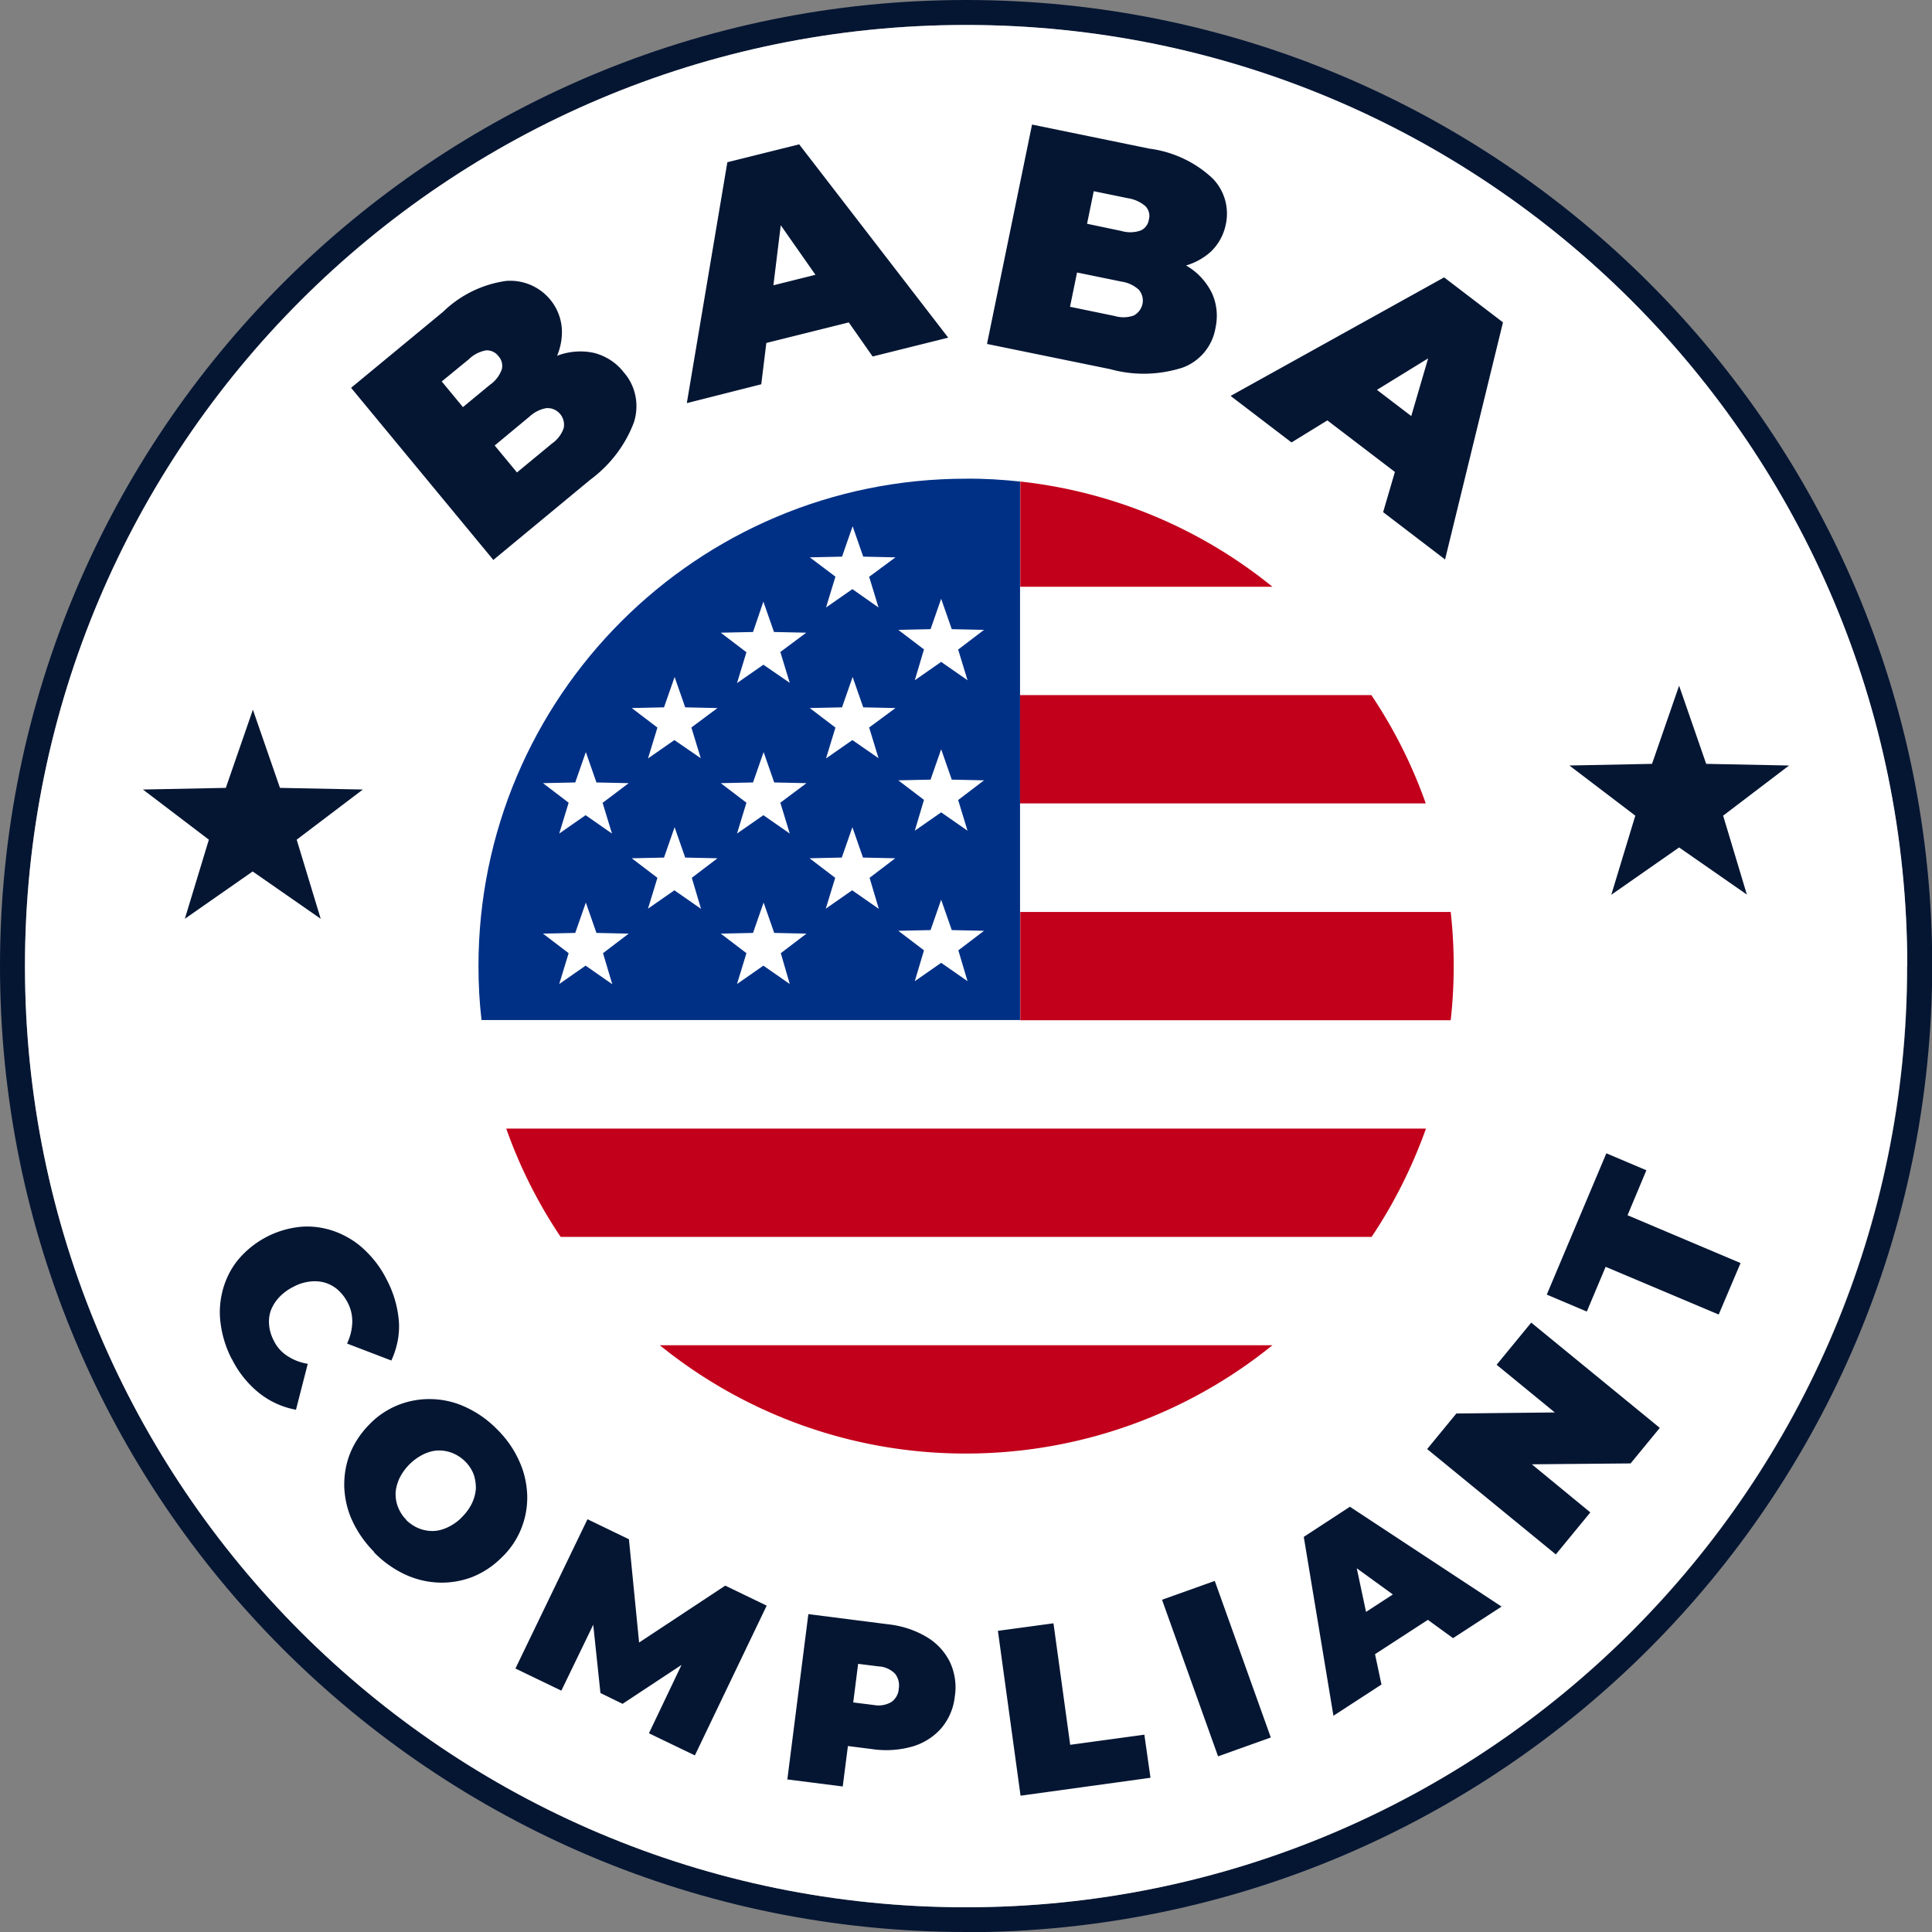
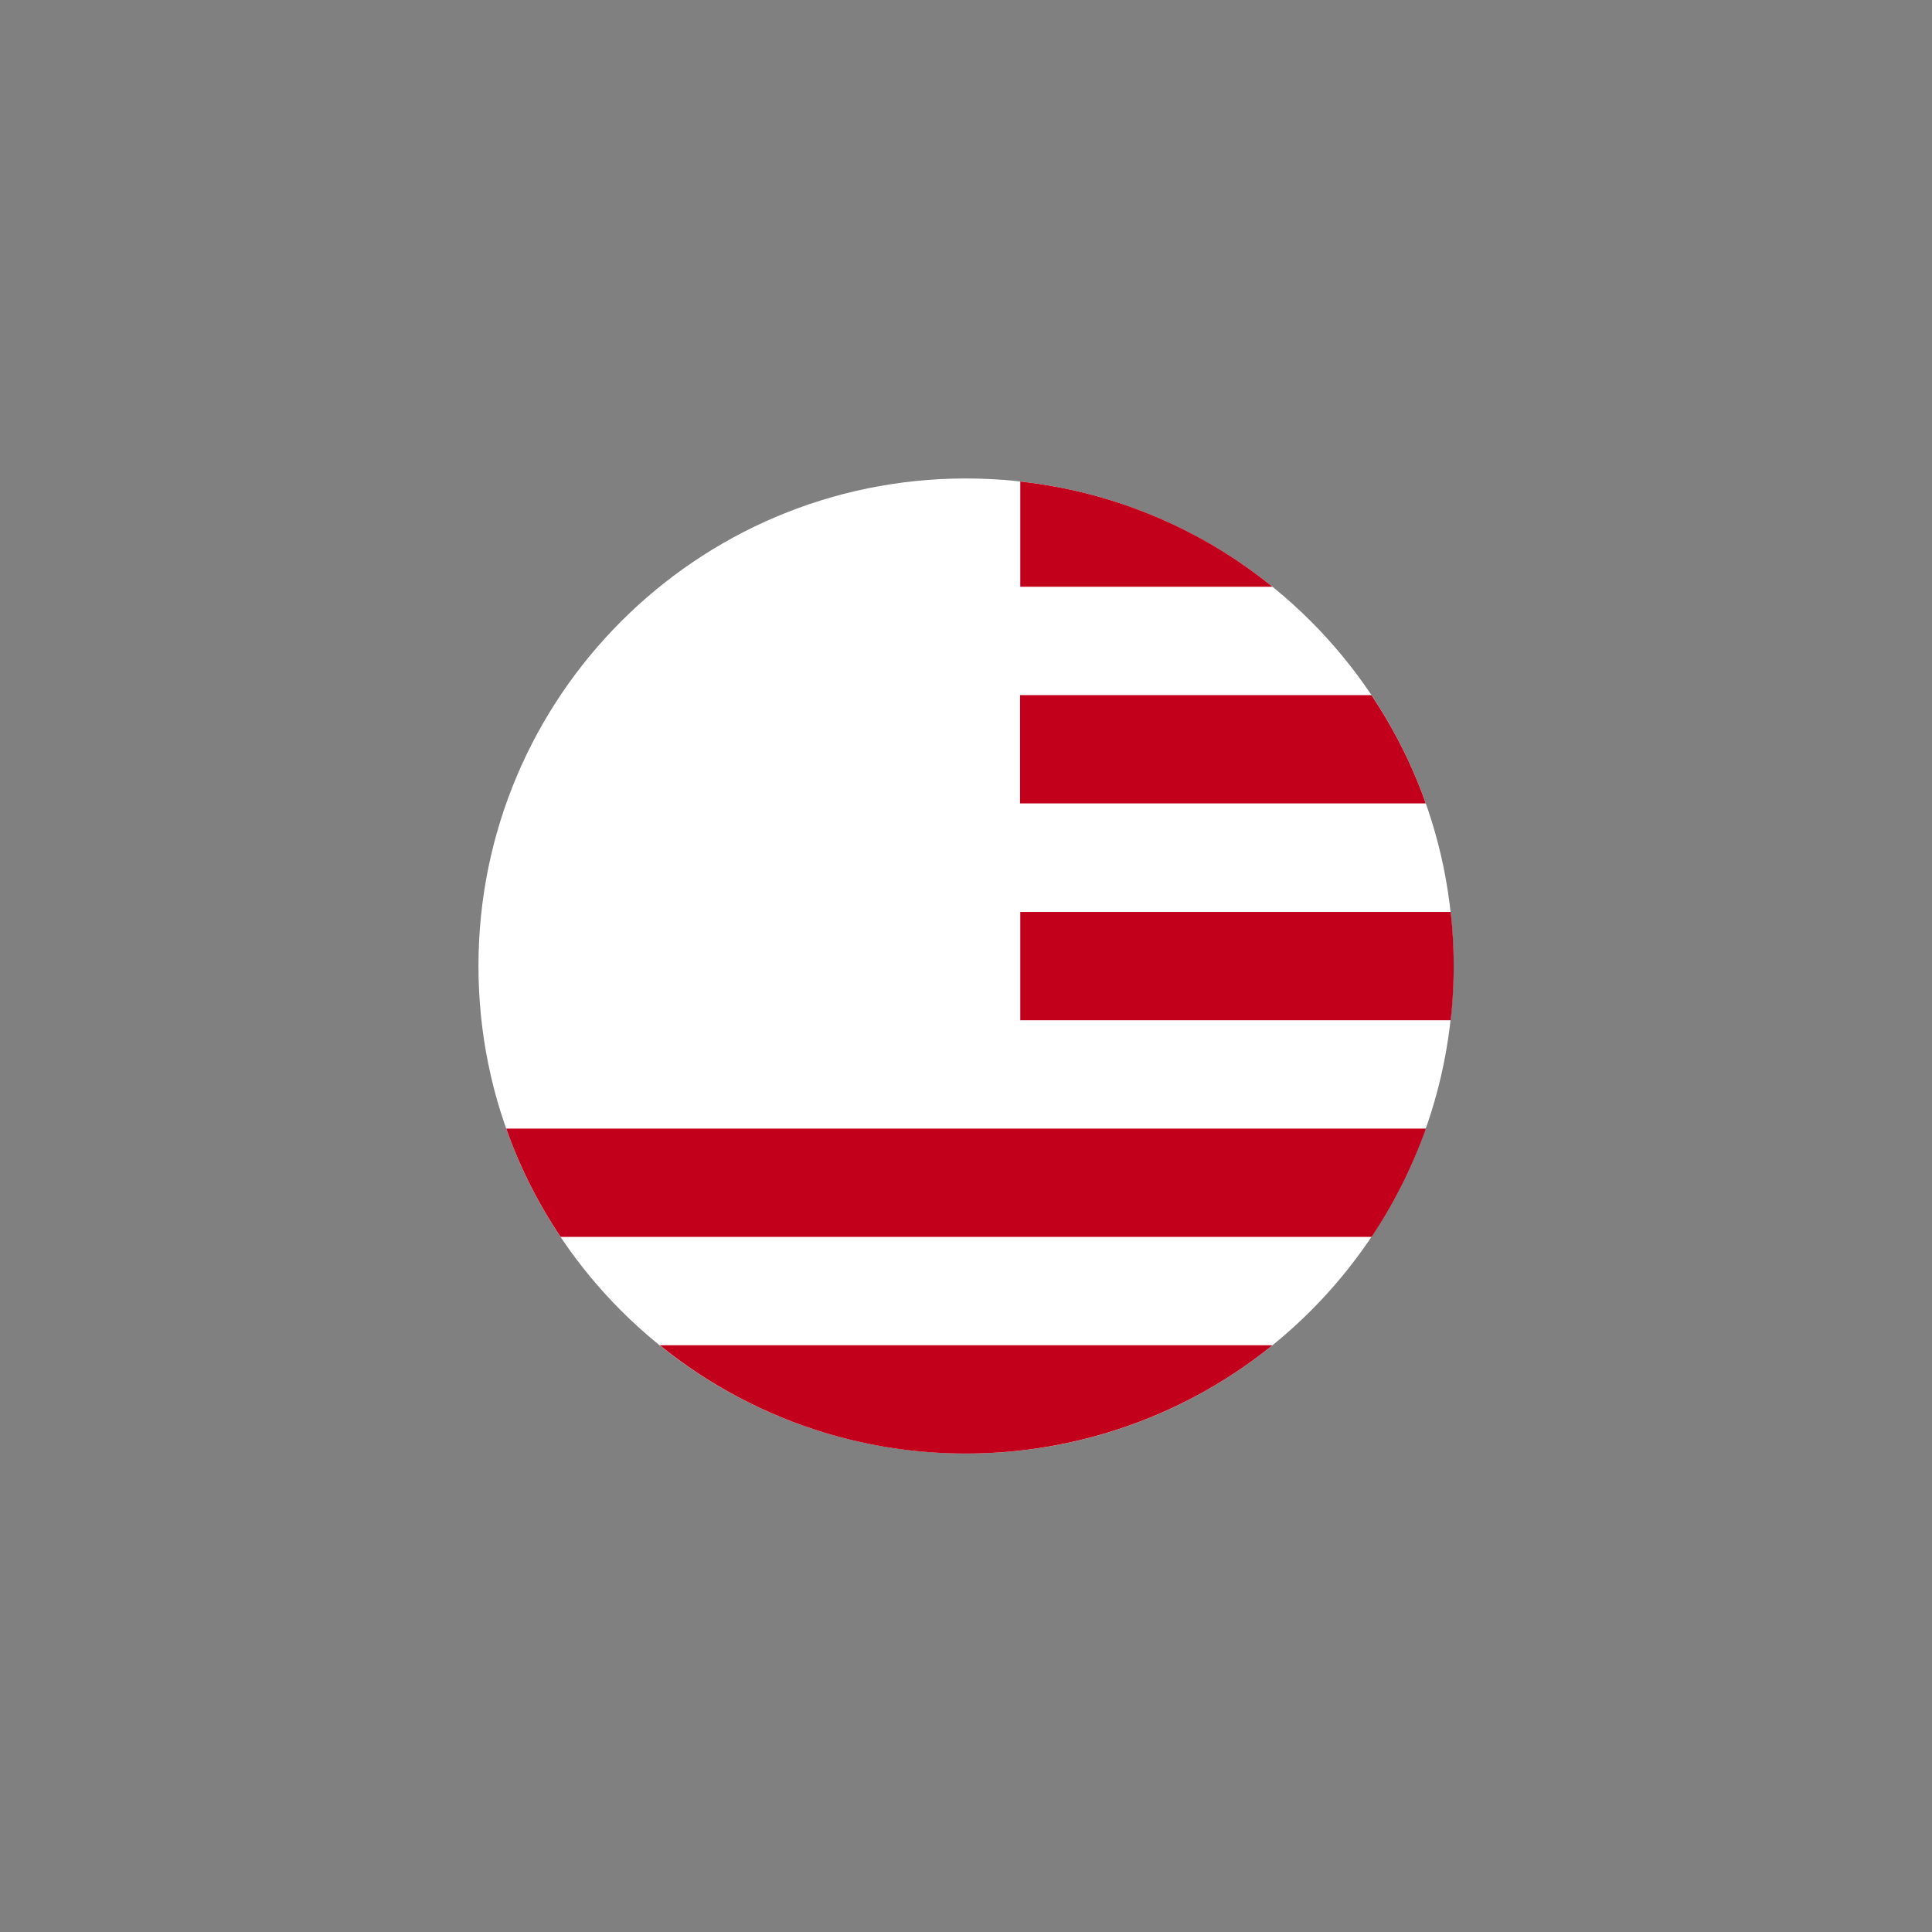
<svg xmlns="http://www.w3.org/2000/svg" id="Layer_1" data-name="Layer 1" viewBox="0 0 82.05 82.05">
  <rect x="0" y="0" width="82.05" height="82.05" fill="#808080" stroke="none" />
  <defs>
    <style>
      .cls-2,.cls-3,.cls-4{stroke-width:0}.cls-2{fill:#c2001b}.cls-3{fill:#051633}.cls-4{fill:#fff}
    </style>
  </defs>
-   <path class="cls-3" d="M41.03 82.05C18.37 82.05 0 63.68 0 41.03S18.37 0 41.03 0s41.03 18.37 41.03 41.03c-.03 22.65-18.38 41-41.03 41.03m0-81c-22.08 0-39.97 17.89-39.97 39.97S18.95 81 41.03 81 81 63.11 81 41.03C80.97 18.97 63.1 1.09 41.03 1.06" />
-   <path class="cls-4" d="M80.99 41.03C80.99 63.1 63.1 81 41.02 81S1.06 63.1 1.06 41.03 18.95 1.06 41.03 1.06C63.1 1.06 81 18.95 81 41.03" />
  <path class="cls-4" d="M41.02 20.32c11.44 0 20.71 9.26 20.71 20.7s-9.26 20.71-20.7 20.71-20.71-9.26-20.71-20.7v-.01c0-11.43 9.27-20.7 20.7-20.7" />
  <path class="cls-2" d="M23.81 52.53h34.44c.96-1.43 1.73-2.98 2.31-4.6H21.5c.57 1.62 1.35 3.17 2.31 4.6M41.03 61.73c4.74 0 9.33-1.62 13.01-4.6H28.02c3.68 2.98 8.27 4.61 13.01 4.6M54.04 24.92a20.53 20.53 0 0 0-10.71-4.47v4.47h10.71ZM43.33 34.12h17.22c-.57-1.62-1.35-3.17-2.31-4.6H43.32v4.6ZM43.33 43.33h18.28c.17-1.53.17-3.07 0-4.6H43.33v4.6Z" />
-   <path d="M20.32 41.02c0 .77.04 1.54.13 2.3h22.87V20.45c-.76-.08-1.53-.13-2.3-.12-11.43 0-20.7 9.27-20.7 20.7m5.67.76-1.12-.78-1.12.78.4-1.31-1.09-.83 1.37-.03.45-1.29.45 1.29 1.37.03-1.09.83.39 1.31Zm-.4-7.7.4 1.31-1.12-.78-1.12.78.4-1.31-1.09-.83 1.37-.03.45-1.29.45 1.29 1.37.03-1.1.83Zm4.17 4.5-1.12-.78-1.12.78.4-1.31-1.09-.83 1.37-.03.45-1.29.45 1.29 1.37.03-1.09.83.39 1.31Zm-.4-7.7.4 1.31-1.12-.77-1.12.78.4-1.31-1.09-.83 1.37-.03.45-1.29.45 1.29 1.37.03-1.1.82Zm4.18 10.9-1.12-.78-1.12.78.4-1.31-1.09-.83 1.37-.03.45-1.29.45 1.29 1.37.03-1.09.83.38 1.31Zm-.4-7.7.4 1.31-1.12-.78-1.12.78.4-1.31-1.09-.83 1.37-.03.45-1.29.45 1.29 1.37.03-1.11.83Zm0-6.4.4 1.31-1.12-.77-1.12.78.4-1.31-1.09-.83 1.37-.03.44-1.29.45 1.29 1.37.03-1.1.82Zm4.17 10.9-1.12-.78-1.12.78.4-1.31-1.09-.83 1.37-.03.45-1.29.45 1.29 1.37.03-1.09.83.39 1.31Zm-.4-7.7.4 1.31-1.11-.77-1.12.78.4-1.31-1.09-.83 1.37-.03.45-1.29.45 1.29 1.37.03-1.11.82Zm0-6.4.4 1.31-1.11-.78-1.12.78.4-1.31-1.09-.82 1.37-.03.45-1.29.45 1.29 1.37.03-1.11.82Zm4.18 17.18-1.12-.78-1.12.78.39-1.31-1.09-.83 1.37-.03.45-1.29.45 1.29 1.37.03-1.09.83.39 1.31Zm-.4-7.7.4 1.31-1.12-.78-1.12.78.39-1.31-1.09-.83 1.37-.03.45-1.29.45 1.29 1.37.03-1.09.83Zm0-6.39.4 1.31-1.12-.78-1.12.78.39-1.31-1.09-.83 1.37-.03.45-1.29.45 1.29 1.37.03-1.09.83Z" style="stroke-width:0;fill:#003085" />
-   <path class="cls-3" d="m20.96 23.79-6.05-7.32 3.91-3.23a4.79 4.79 0 0 1 2.68-1.31c1.21-.09 2.27.81 2.36 2.02.03.5-.09.99-.33 1.43-.31.56-.73 1.05-1.24 1.44l-.26-.74c.49-.43 1.06-.76 1.68-.99a2.75 2.75 0 0 1 1.53-.1c.49.13.93.41 1.24.81.52.58.68 1.4.44 2.14-.37.98-1.02 1.82-1.86 2.44l-4.12 3.41Zm1-3.73 1.49-1.23c.23-.16.4-.39.49-.65a.71.71 0 0 0-.57-.84c-.05 0-.09-.01-.14-.01-.28.04-.53.17-.74.36l-1.65 1.37-1.35-1.63 1.32-1.09c.23-.16.4-.38.5-.65.05-.2 0-.41-.14-.56a.607.607 0 0 0-.53-.25c-.27.05-.53.18-.72.37l-1.16.95 3.2 3.87ZM29.17 17.11l1.72-10.22 3.05-.76 6.33 8.21-3.21.8-4.9-7 1.21-.3-1.04 8.48-3.16.8Zm1.99-2.2.23-2.43 4.24-1.06 1.35 2.04-5.82 1.45ZM41.92 14.59l1.91-9.3 4.97 1.02c1.01.13 1.96.57 2.7 1.27.5.51.71 1.24.56 1.94a2.2 2.2 0 0 1-.65 1.18c-.37.33-.83.55-1.31.64-.63.11-1.28.09-1.9-.06l.41-.66c.64.12 1.26.35 1.82.69.45.27.81.67 1.04 1.14.21.46.26.98.15 1.48-.13.77-.66 1.41-1.39 1.68-.99.32-2.06.35-3.07.07l-5.23-1.07Zm3.53-1.56 1.89.39c.27.08.55.07.81-.02.35-.19.49-.62.3-.97-.02-.04-.05-.08-.08-.12a1.38 1.38 0 0 0-.74-.35l-2.1-.43.43-2.07 1.67.35c.27.08.55.07.81-.02.19-.08.32-.26.35-.46.06-.2 0-.42-.14-.57-.21-.18-.47-.3-.74-.34l-1.46-.3-1.01 4.92ZM52.27 16.81l9.06-5.03 2.5 1.91-2.46 10.07-2.63-2.01 2.4-8.2.99.76-7.28 4.48-2.58-1.97Zm2.97.18 2.05-1.34 3.47 2.65-.75 2.33-4.77-3.64ZM9.85 57.73a4.5 4.5 0 0 1-.48-1.52c-.07-.49-.03-.98.1-1.46.13-.46.35-.9.66-1.27a3.97 3.97 0 0 1 2.65-1.38c.48-.04.96.03 1.42.19.46.17.89.42 1.25.76.39.36.72.79.96 1.27.3.56.48 1.17.53 1.8.04.57-.08 1.14-.32 1.66l-1.88-.72c.13-.28.21-.58.22-.89.01-.3-.06-.6-.2-.86-.11-.21-.25-.39-.42-.54a1.48 1.48 0 0 0-.55-.3 1.58 1.58 0 0 0-.65-.04c-.25.03-.48.11-.7.23-.22.11-.42.26-.59.44-.15.16-.27.35-.35.56-.07.2-.09.41-.07.62.02.23.09.45.2.66.13.27.33.49.58.65.26.17.55.28.86.33l-.5 1.95c-.56-.1-1.09-.34-1.54-.69a4.3 4.3 0 0 1-1.18-1.46M15.89 65.91c-.38-.38-.7-.83-.93-1.33-.21-.45-.32-.94-.34-1.44-.01-.49.07-.97.25-1.42.19-.47.48-.89.84-1.25.35-.36.78-.64 1.25-.82.45-.17.93-.25 1.42-.23.5.02.99.14 1.44.36.49.23.93.55 1.31.94.38.38.7.83.92 1.33.21.45.32.94.34 1.44.03 1-.36 1.97-1.09 2.66-.36.36-.78.64-1.26.83-.45.17-.94.25-1.42.23-.5-.02-.98-.14-1.43-.35a4.5 4.5 0 0 1-1.31-.94m1.37-1.37c.15.15.33.27.52.35.19.08.39.12.6.12.22 0 .43-.06.63-.15.23-.11.44-.25.61-.43.18-.18.33-.38.44-.61.09-.2.15-.41.16-.63 0-.2-.03-.41-.1-.6-.08-.2-.2-.38-.35-.53-.15-.15-.33-.27-.52-.35a1.53 1.53 0 0 0-.6-.12c-.22 0-.43.06-.63.15-.46.22-.83.59-1.05 1.04-.09.2-.15.41-.16.63 0 .21.03.41.11.6.08.2.2.38.35.53M21.88 70.88l3.07-6.36 1.76.85.53 5.38-.92-.45 4.48-2.96 1.76.85-3.05 6.36-1.95-.94 1.63-3.42.31.15-3.06 2.02-.94-.46-.39-3.69.38.18-1.65 3.41-1.95-.94ZM33.44 75.55l.89-7 3.37.43c.58.06 1.15.24 1.65.54.43.25.77.62.99 1.06.21.45.29.96.21 1.46-.05.5-.25.97-.57 1.35-.32.37-.75.64-1.22.78-.56.16-1.16.2-1.74.11l-2.06-.26 1.18-.88-.35 2.73-2.36-.3Zm2.67-2.17-.91-1.21 1.91.24c.26.05.53 0 .75-.13.18-.13.3-.34.31-.57a.799.799 0 0 0-.16-.63c-.19-.19-.44-.3-.7-.31l-1.91-.24 1.18-.94-.48 3.78ZM43.34 76.25l-.96-6.99 2.36-.32.71 5.16 3.15-.43.26 1.83-5.51.76ZM49.35 67.94l2.24-.8 2.38 6.65-2.24.8-2.38-6.65ZM56.63 72.87l-1.26-7.6 1.96-1.28 6.44 4.24-2.06 1.34-5.14-3.73.78-.51 1.32 6.21-2.03 1.32Zm.87-2.03-.43-1.77 2.72-1.77 1.44 1.11-3.74 2.43ZM66.07 66.01l-5.46-4.47 1.24-1.51 5.6-.06-.57.71-3.32-2.72 1.47-1.79 5.46 4.47-1.24 1.51-5.6.05.57-.7 3.32 2.73-1.47 1.79ZM73 55.83l-4.81-2.03-.8 1.9-1.7-.72 2.53-6 1.7.72-.8 1.91 4.8 2.03-.93 2.19ZM74.2 38l-2.89-2.01L68.43 38l1.02-3.36-2.8-2.13 3.51-.07 1.15-3.32 1.15 3.32 3.52.07-2.8 2.13L74.19 38ZM13.62 39.02l-2.89-2.01-2.88 2.01 1.02-3.36-2.8-2.13 3.52-.07 1.15-3.32 1.15 3.32 3.52.07-2.81 2.13 1.02 3.36Z" />
</svg>